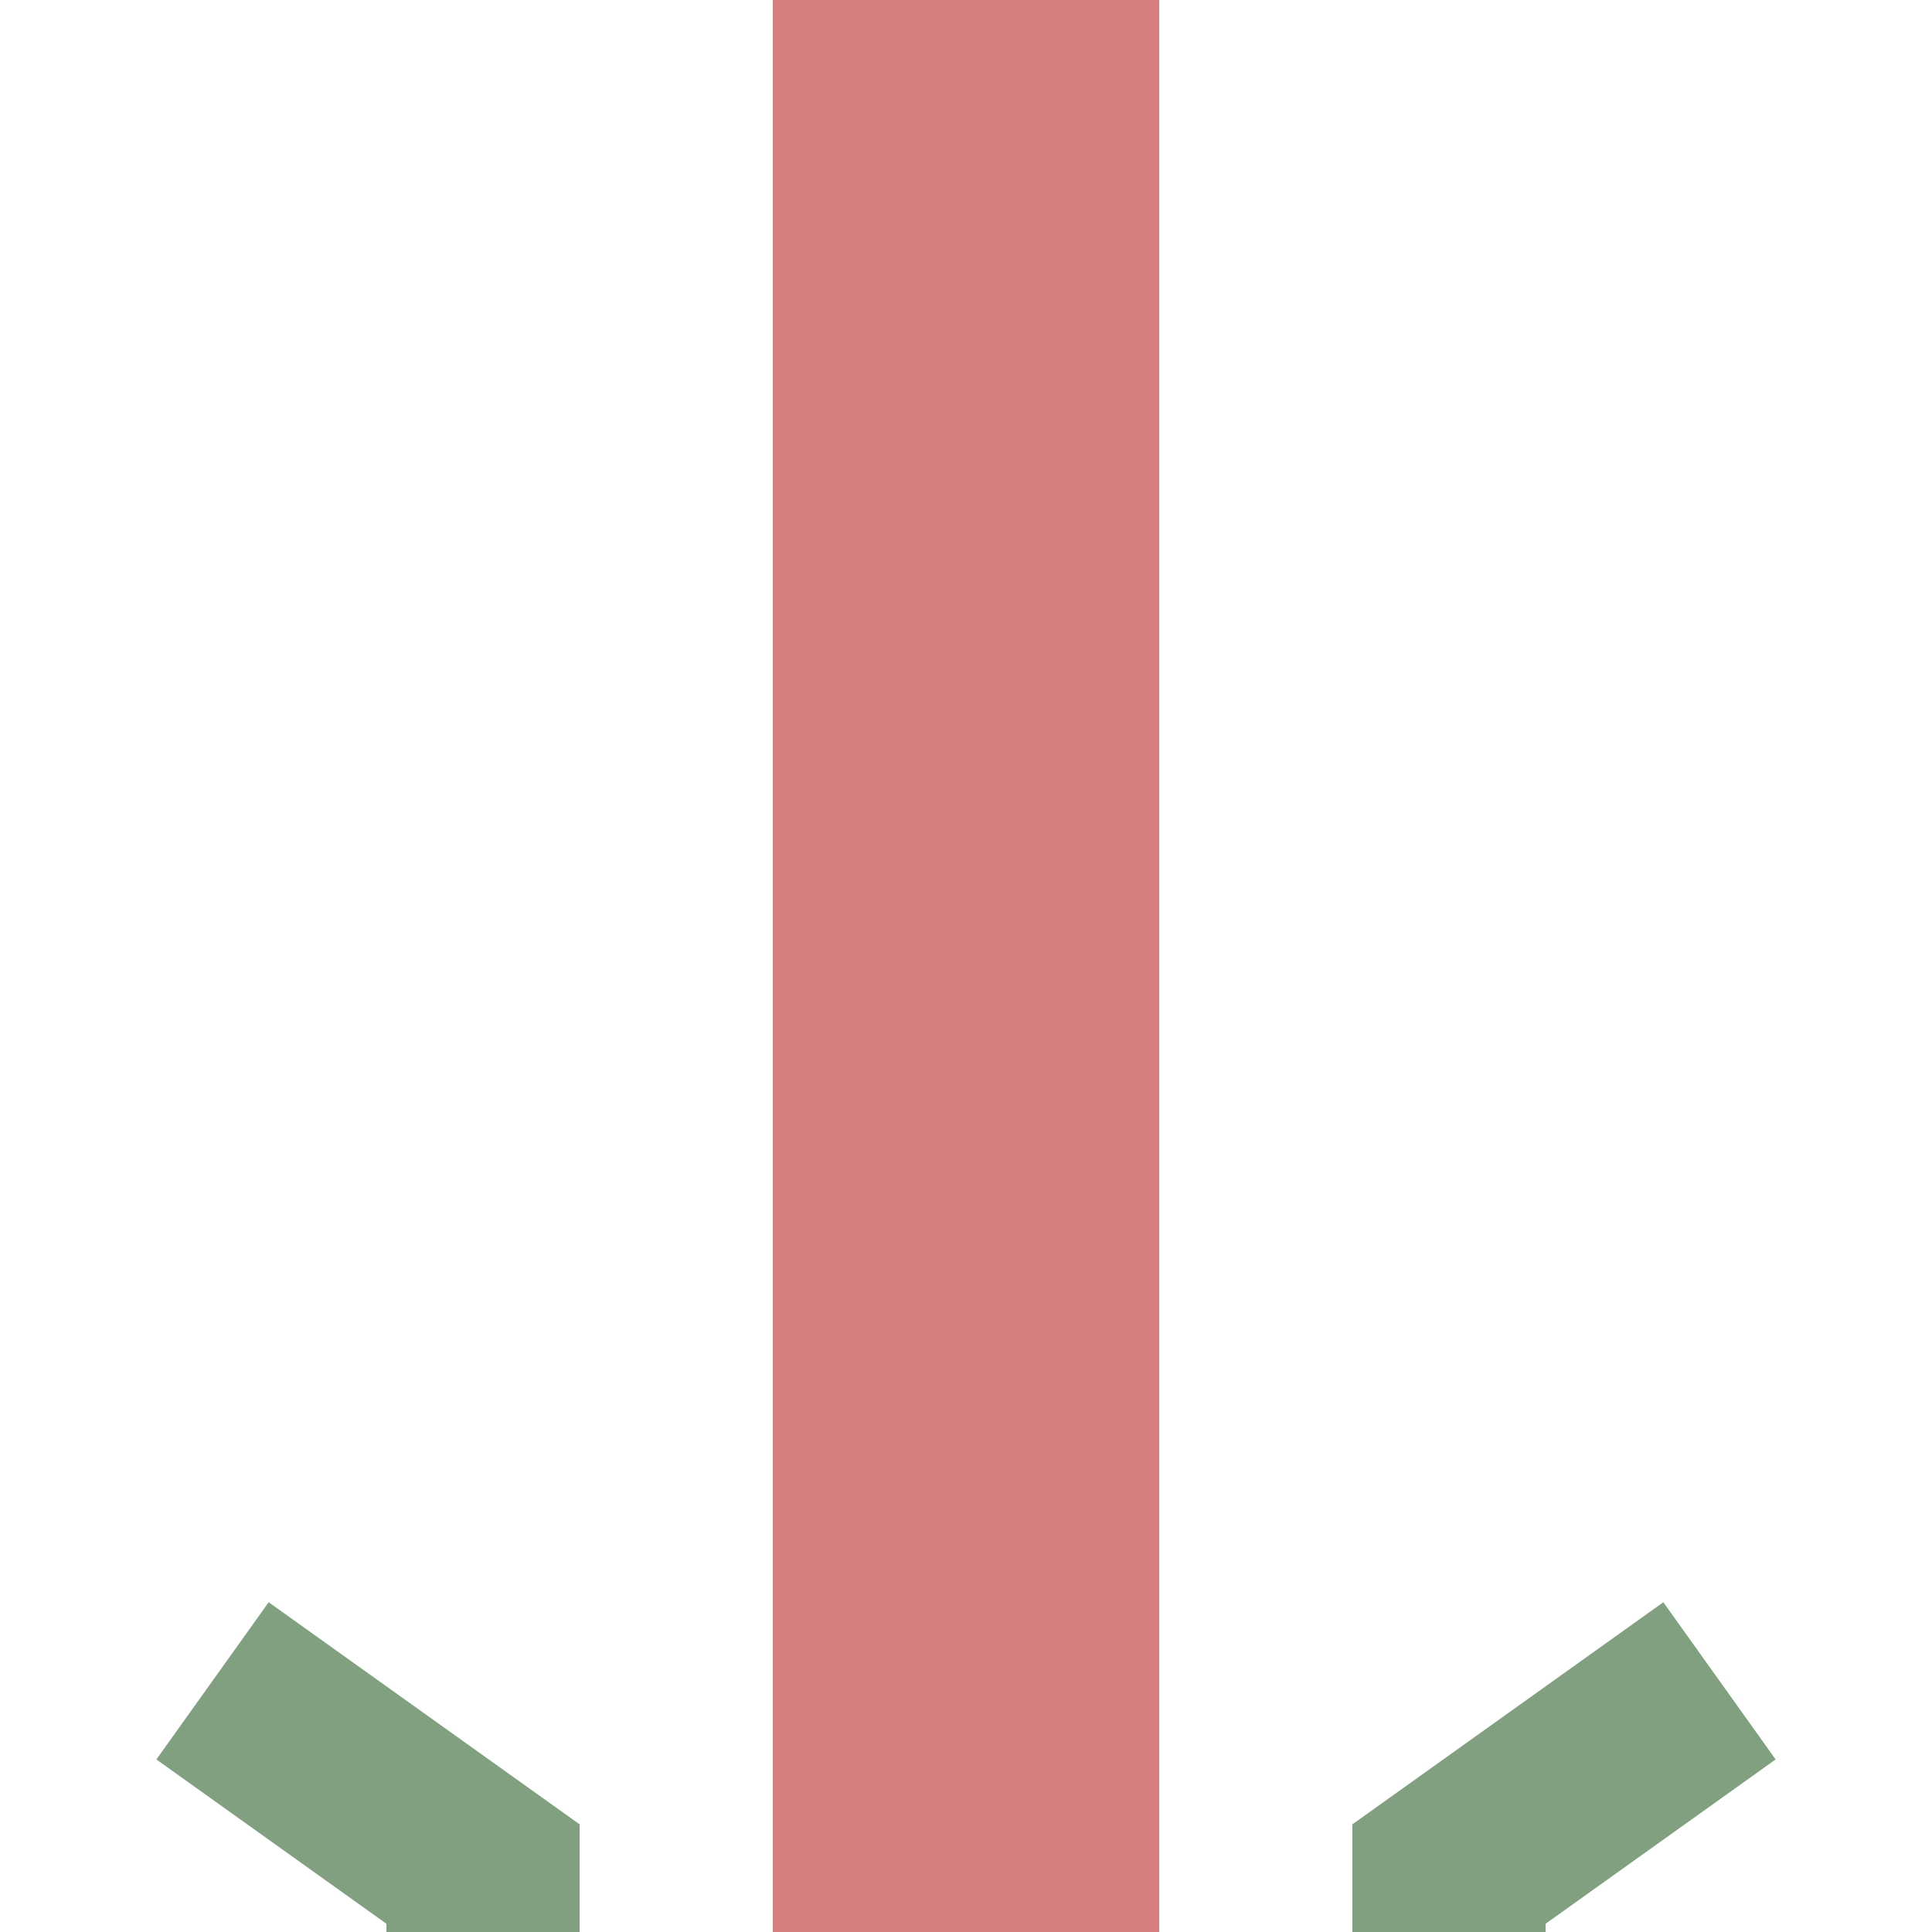
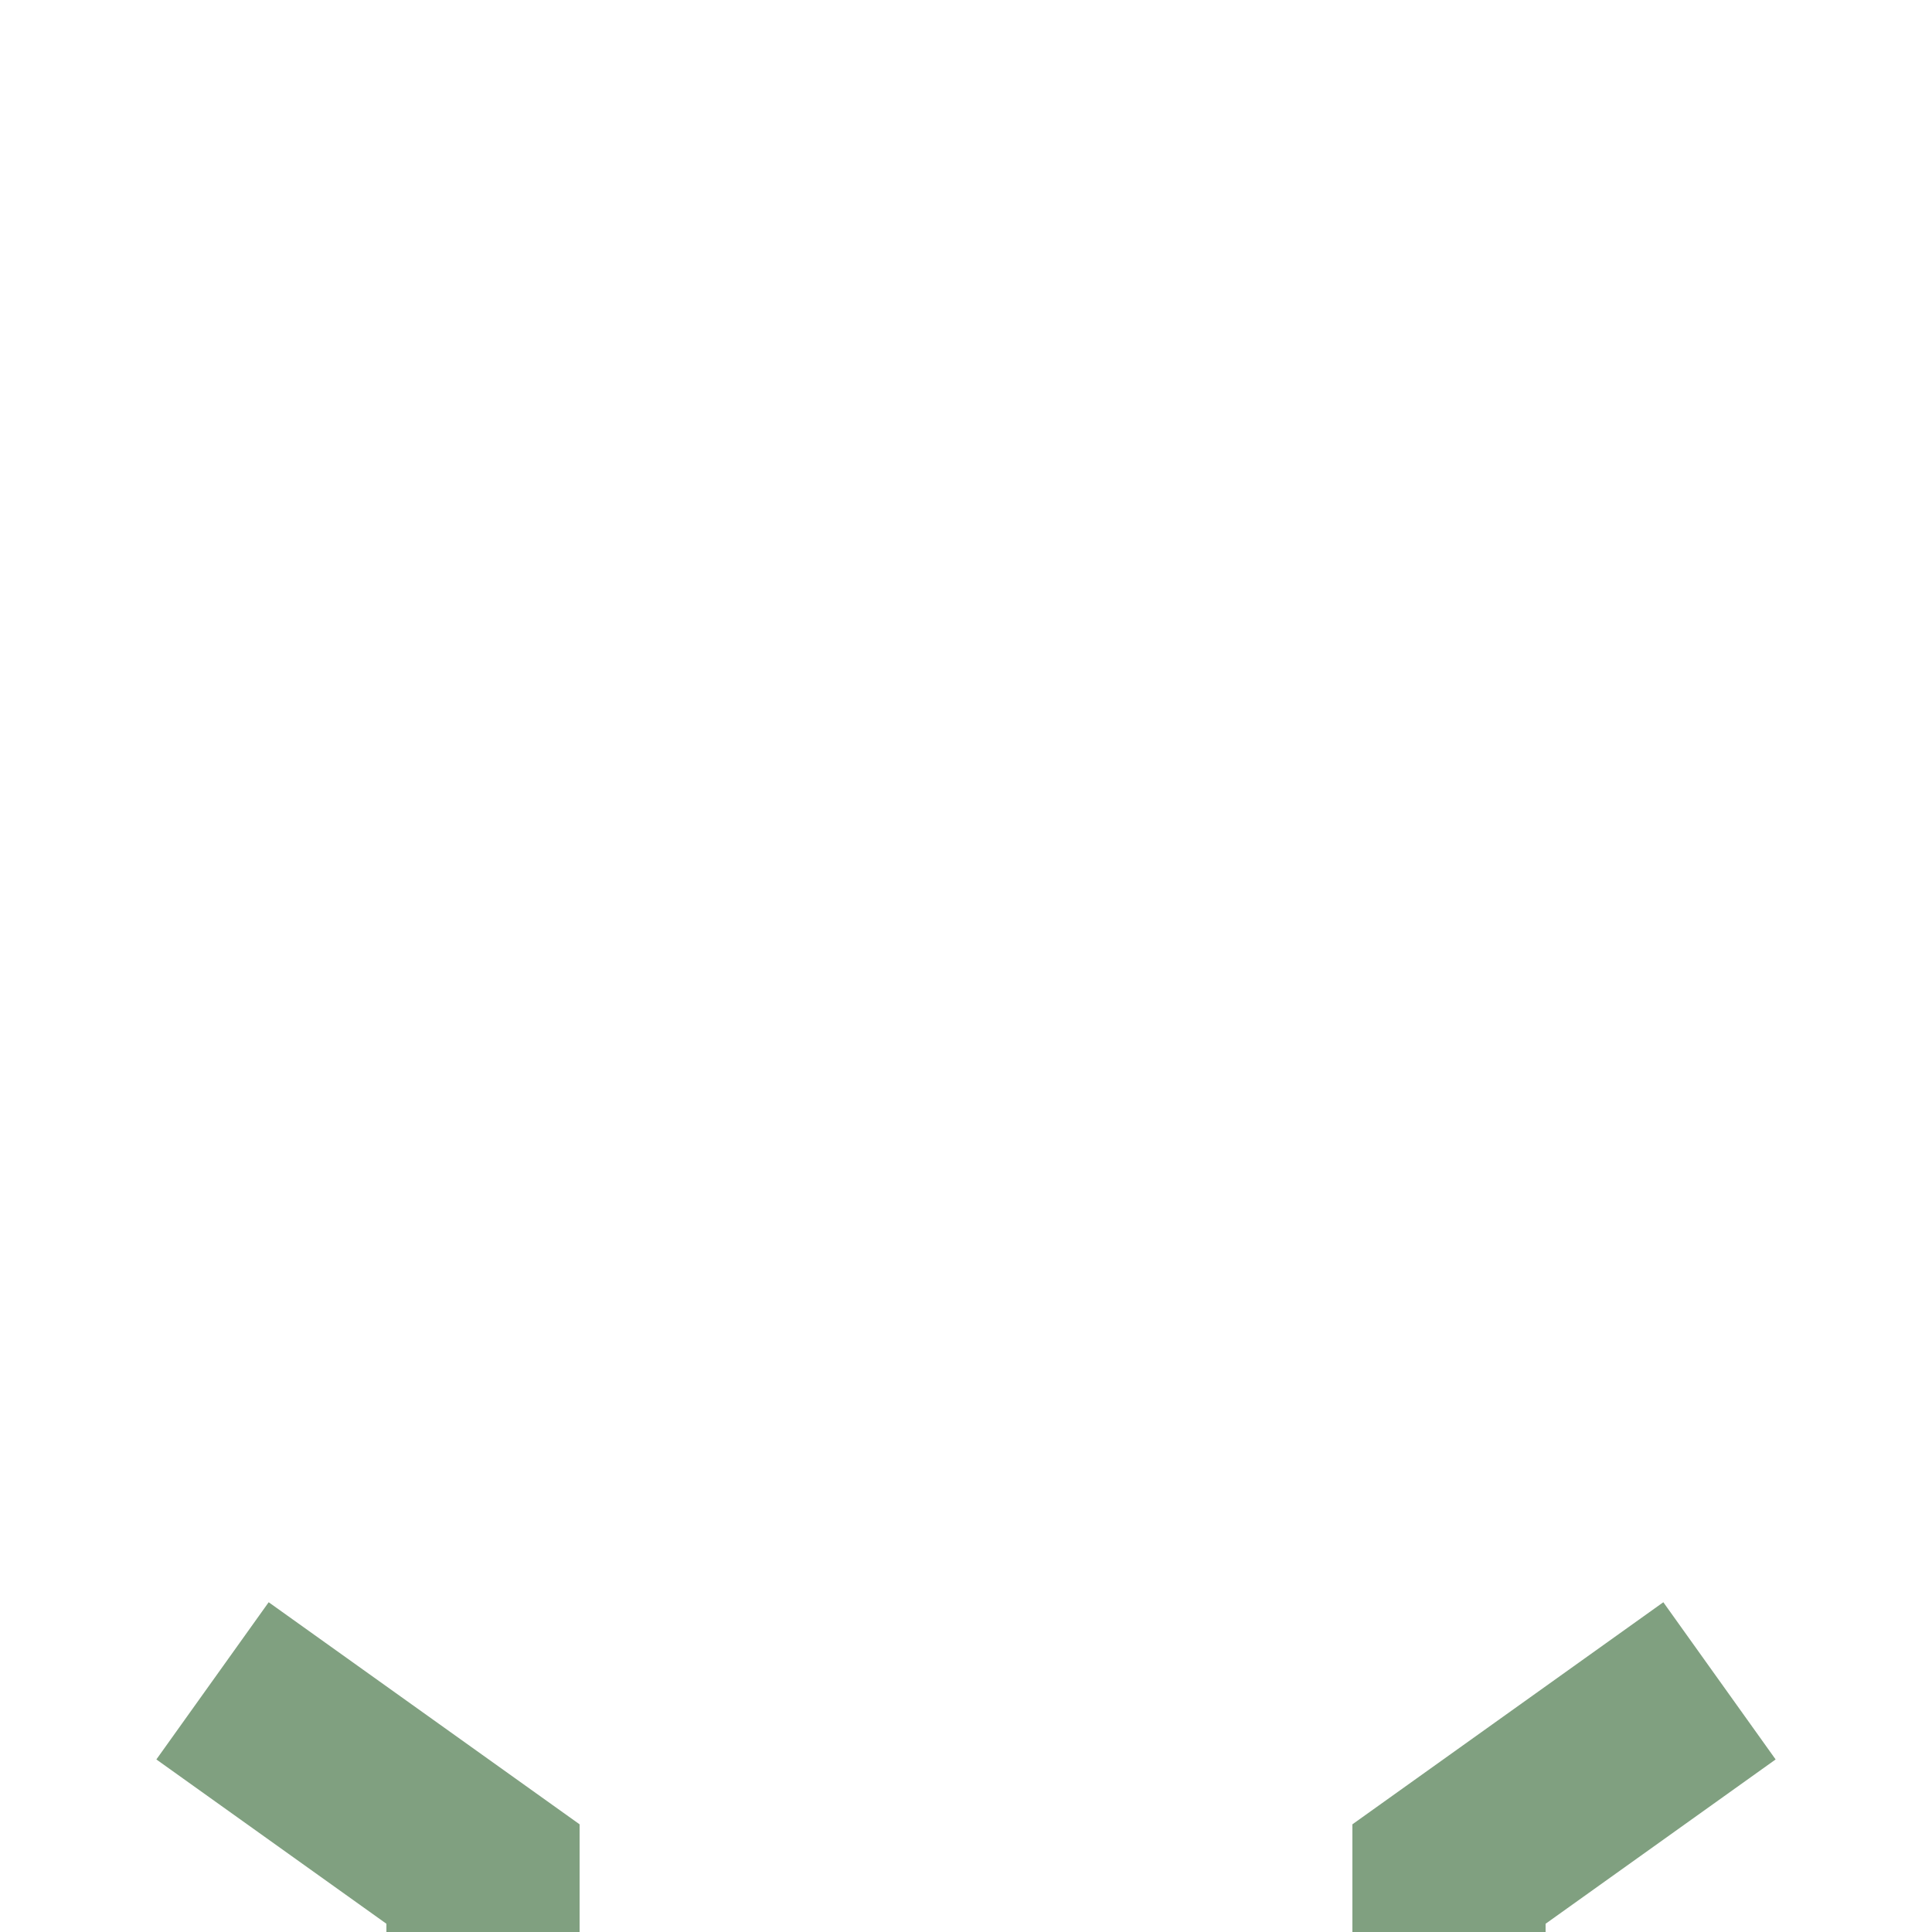
<svg xmlns="http://www.w3.org/2000/svg" width="500" height="500">
  <title>exhSTRa@f</title>
-   <path stroke="#D77F7E" d="M 250,0 V 500" stroke-width="100" />
  <path stroke="#80A080" d="m 55,435 70,50 0,15 m 250,0 0,-15 70,-50" stroke-width="50" fill="none" />
</svg>